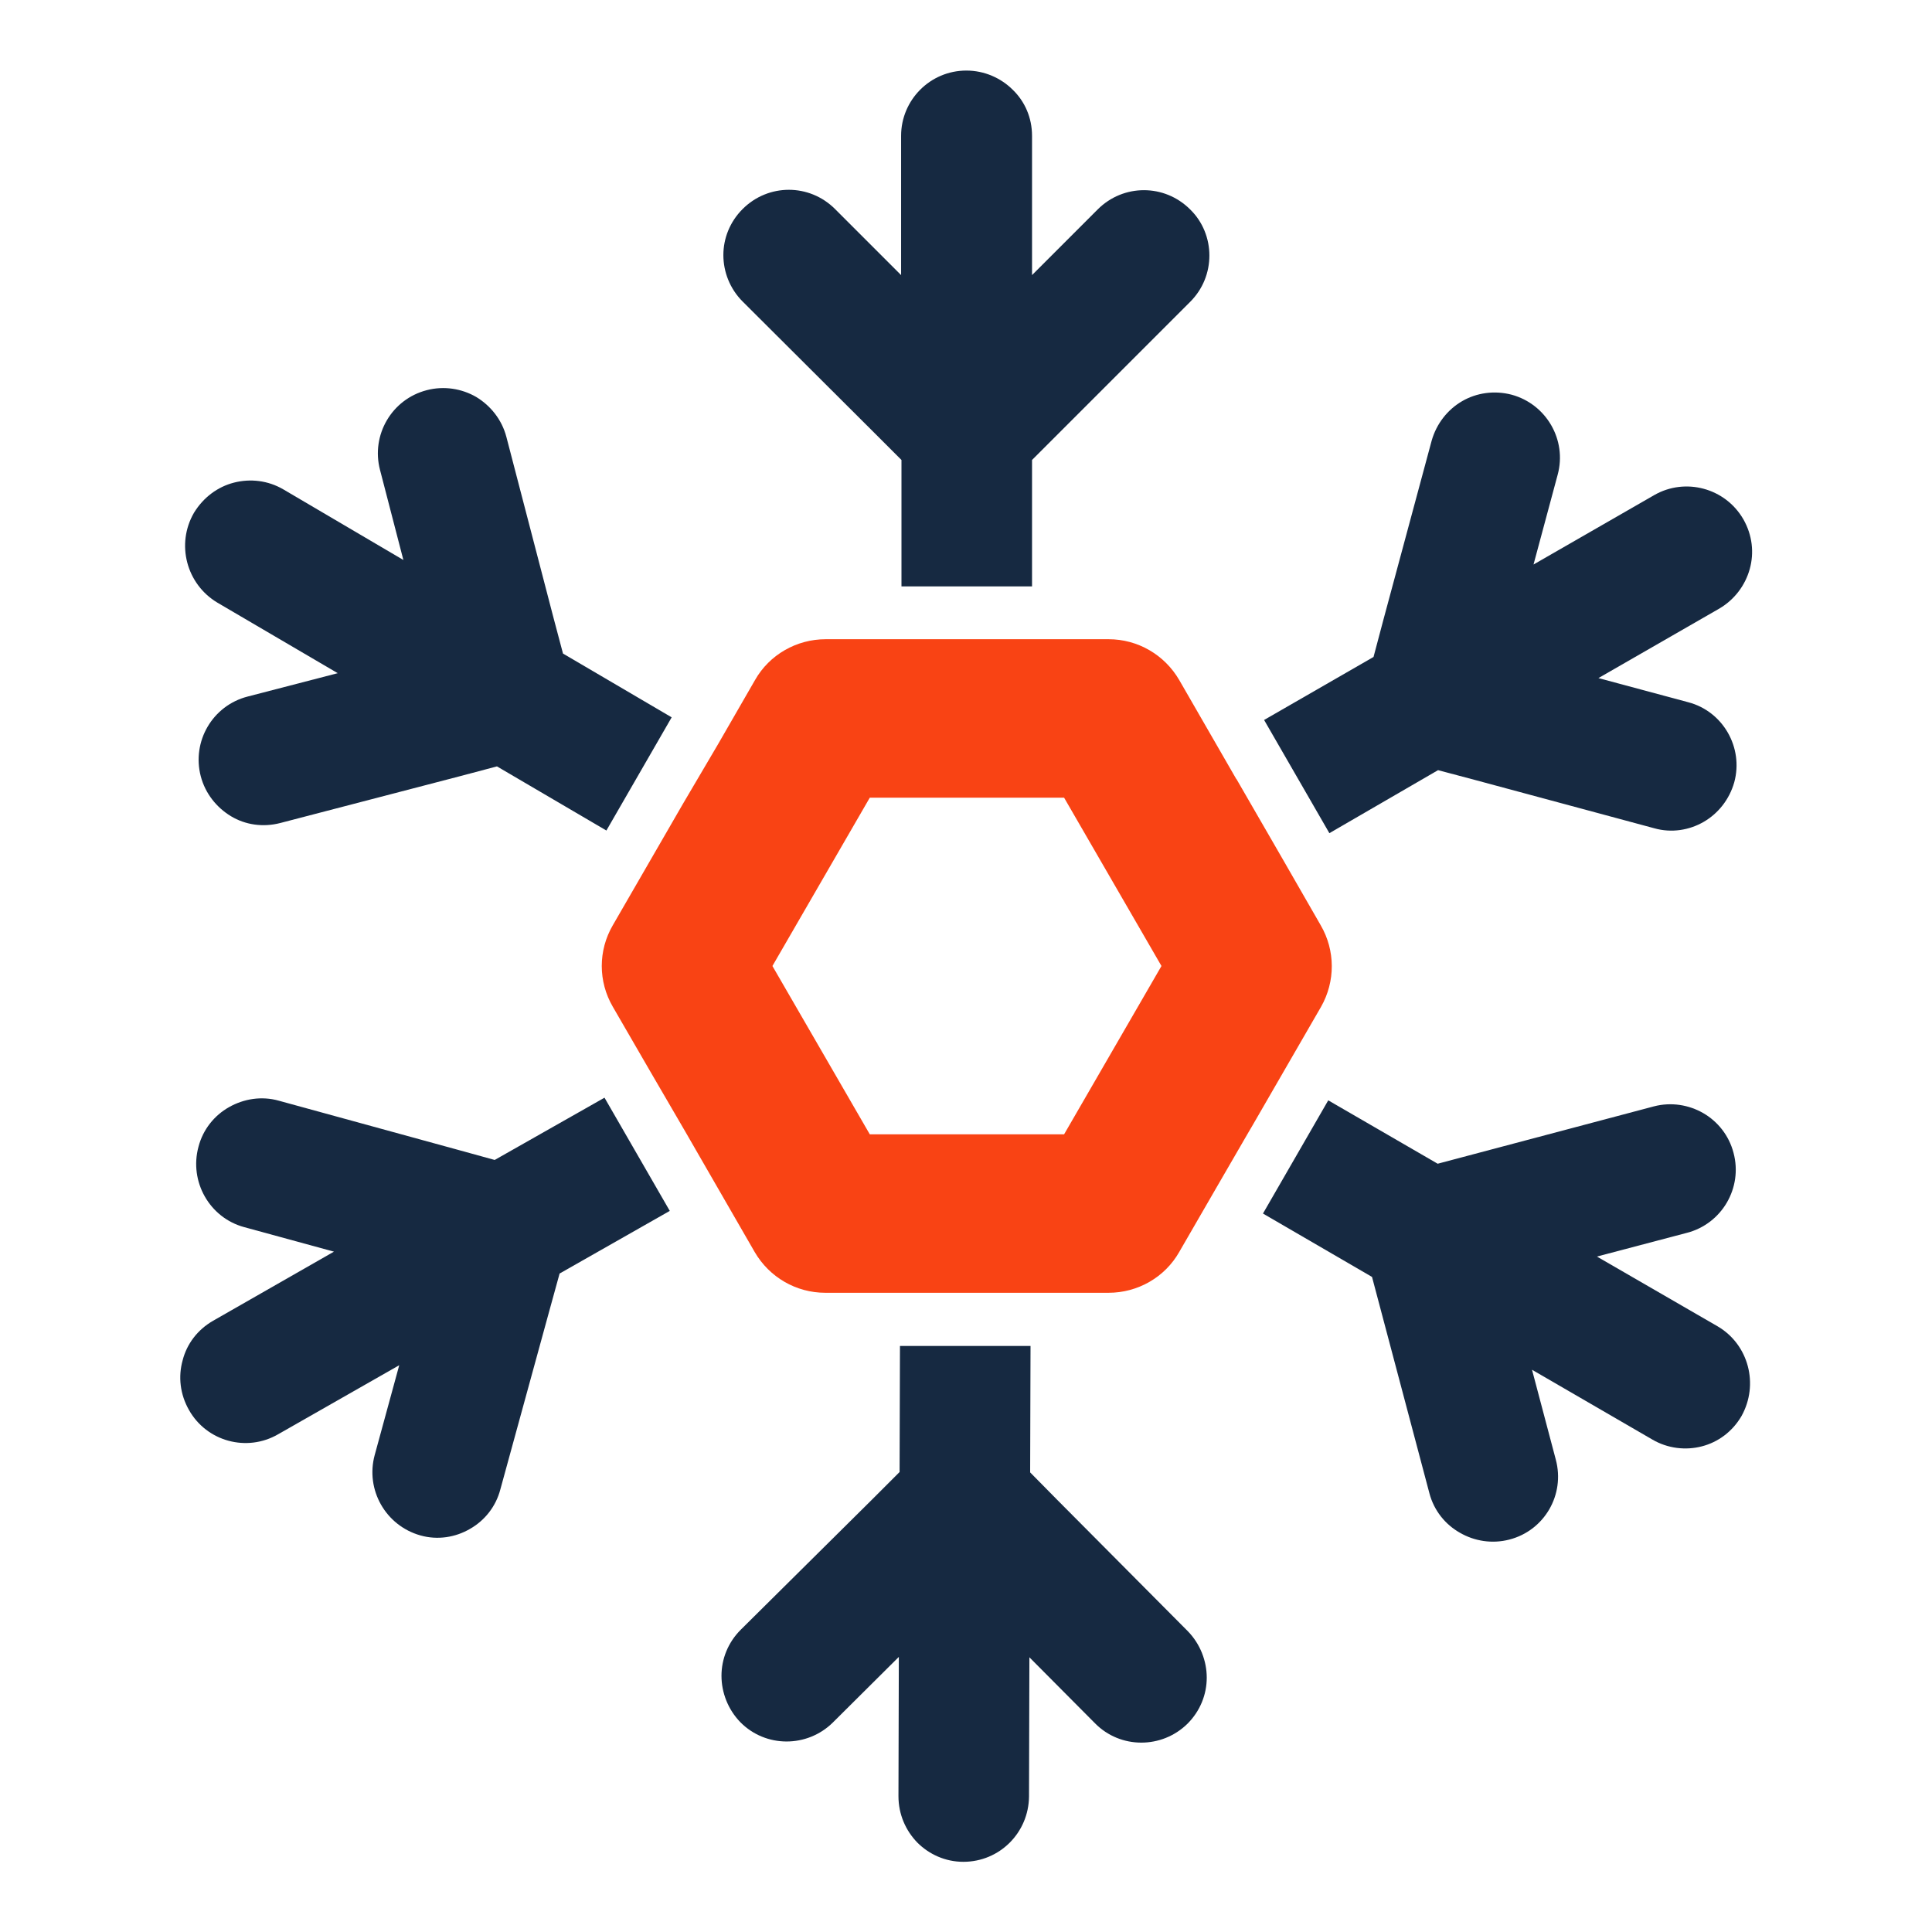
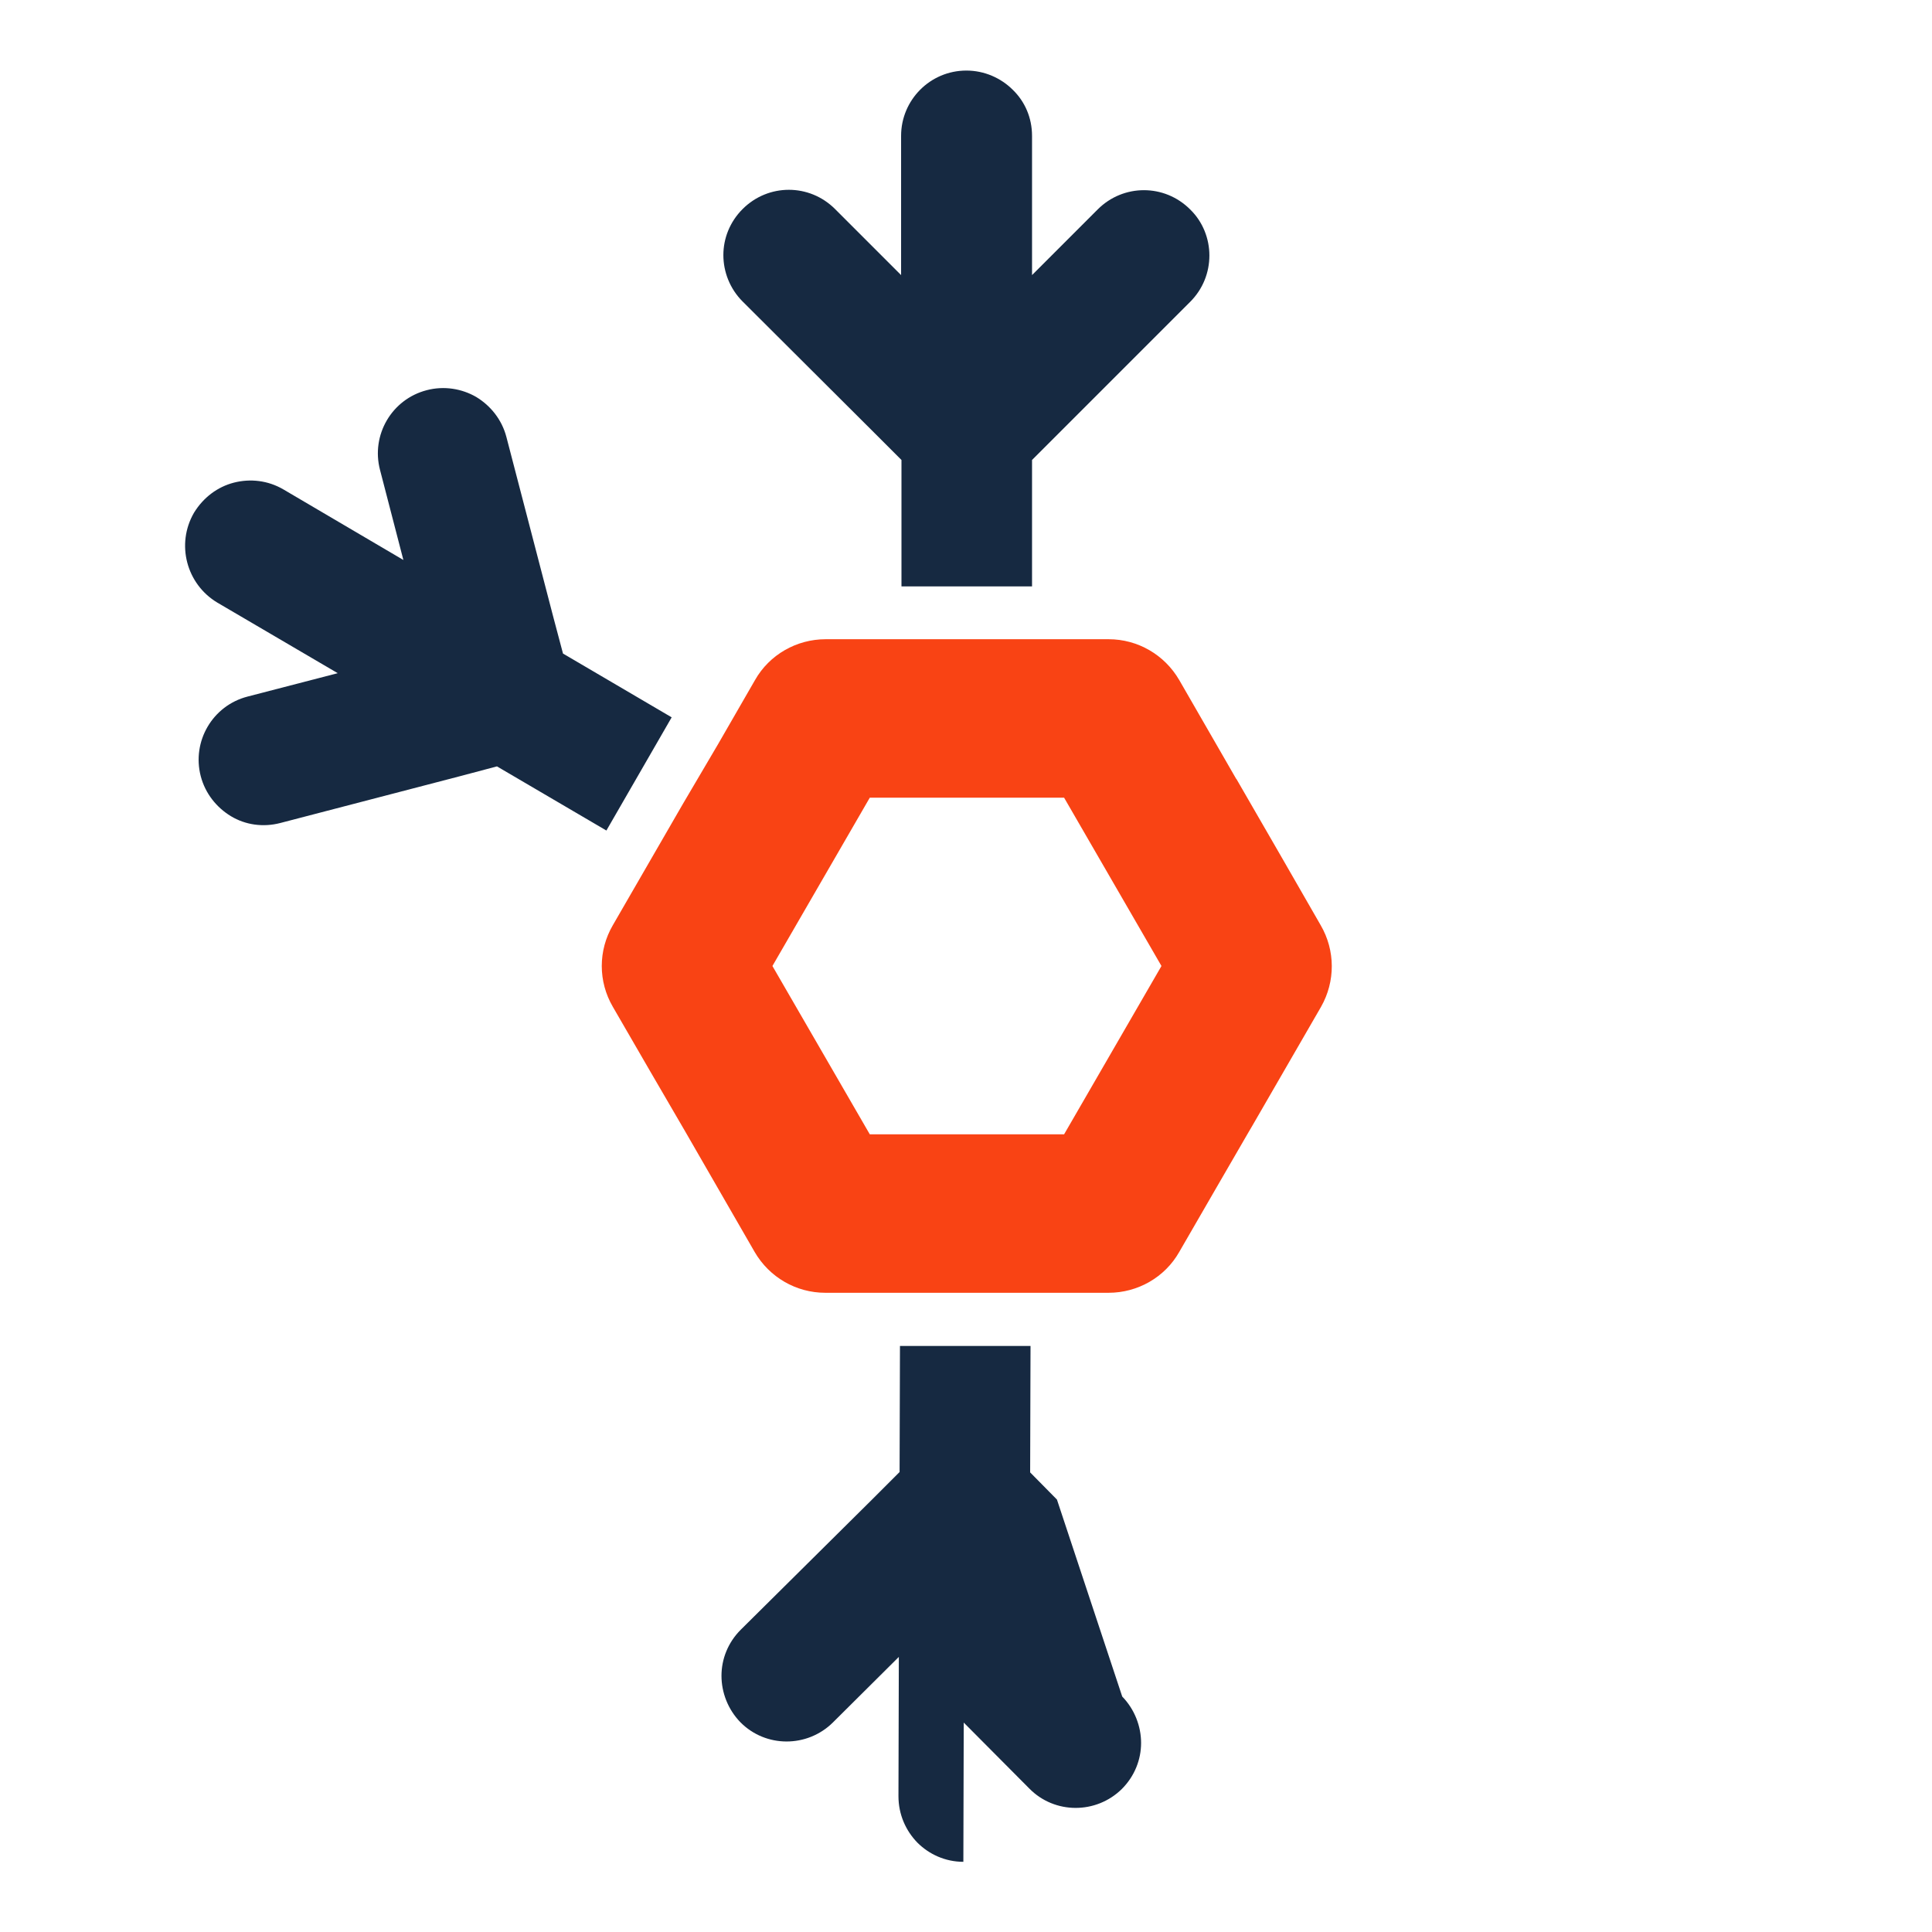
<svg xmlns="http://www.w3.org/2000/svg" width="75px" height="75px" viewBox="0 0 512 512" id="Layer_1" version="1.1" xml:space="preserve" fill="#000000">
  <g id="SVGRepo_bgCarrier" stroke-width="0" />
  <g id="SVGRepo_tracerCarrier" stroke-linecap="round" stroke-linejoin="round" />
  <g id="SVGRepo_iconCarrier">
    <style type="text/css"> .st0{fill:#162941;} .st1{fill:#f94314;} </style>
    <g>
      <path class="st1" d="M350,245.2l-10-17.4l-12.3-21.3l-0.1-0.1l-15.1-26.2c-3.9-6.7-11-10.8-18.7-10.8h-20.2h-34.6h-20.2 c-7.7,0-14.9,4.1-18.7,10.8l-9.8,17L181,213l-18.6,32.2c-3.9,6.7-3.9,14.9,0,21.6l9.9,17.1l9.2,15.8l18.5,32.1 c3.9,6.7,11,10.8,18.7,10.8h19.9h19.8h35.4c7.7,0,14.9-4.1,18.7-10.8l10-17.3v0l8.4-14.5l1-1.7l18.2-31.5 C353.9,260.1,353.9,251.9,350,245.2z M282,300.6h-51.5L204.7,256l25.8-44.6H282l25.8,44.6L282,300.6z" />
      <path class="st0" d="M231.7,114.7l7.2,7.2v33.5h34.6v-33.5l41.9-41.9c3.4-3.4,5.1-7.8,5.1-12.3c0-4.4-1.7-8.9-5.1-12.2 c-6.8-6.8-17.7-6.8-24.5,0l-17.4,17.4V36c0-4.8-1.9-9.1-5.1-12.2c-3.1-3.1-7.5-5.1-12.3-5.1c-9.6,0-17.3,7.8-17.3,17.3v36.9 l-17.5-17.5c-6.8-6.8-17.7-6.8-24.5,0c-3.4,3.4-5.1,7.8-5.1,12.2c0,4.4,1.7,8.9,5.1,12.3L231.7,114.7z" />
-       <path class="st0" d="M381.1,204.1l9.8,2.6l47.5,12.8c4.6,1.3,9.3,0.5,13.1-1.7c3.8-2.2,6.8-5.9,8.1-10.5c2.5-9.2-3-18.8-12.2-21.2 l-23.8-6.4l32-18.4c4.1-2.4,6.9-6.2,8.1-10.5c1.2-4.3,0.7-9-1.7-13.2c-4.8-8.3-15.4-11.1-23.6-6.4l-32,18.4l6.4-23.8 c2.5-9.2-3-18.7-12.2-21.2c-4.6-1.2-9.3-0.5-13.1,1.7c-3.8,2.2-6.8,5.9-8.1,10.5l-12.8,47.5l-2.6,9.8l-29,16.7l17.3,30L381.1,204.1 z" />
-       <path class="st0" d="M455.2,351.5L423.2,333l23.9-6.3c9.2-2.4,14.8-11.9,12.3-21.2c-1.2-4.6-4.2-8.3-8-10.5 c-3.8-2.2-8.5-3-13.1-1.8l-47.5,12.6l-9.8,2.6l-29-16.8l-17.3,30l28.9,16.8l2.6,9.8l12.6,47.5c1.2,4.6,4.2,8.3,8.1,10.5 c3.8,2.2,8.5,3,13.1,1.8c9.3-2.4,14.8-11.9,12.3-21.2l-6.3-23.8l31.9,18.5c4.1,2.4,8.9,2.9,13.1,1.8c4.3-1.1,8.1-3.9,10.5-8 C466.2,366.9,463.4,356.3,455.2,351.5z" />
-       <path class="st0" d="M280.1,397.4l-7.1-7.2l0.1-33.5h-34.6l-0.1,33.4l-7.2,7.2l-34.9,34.6c-3.4,3.4-5.1,7.8-5.1,12.2 c0,4.4,1.7,8.9,5,12.3c6.7,6.8,17.7,6.8,24.5,0.1l17.5-17.4l-0.1,36.9c0,4.8,1.9,9.1,5,12.3c3.1,3.1,7.4,5.1,12.2,5.1 c9.6,0,17.3-7.7,17.4-17.3l0.1-36.9l17.4,17.5c6.7,6.8,17.7,6.8,24.5,0.1c3.4-3.4,5.1-7.8,5.1-12.2c0-4.4-1.7-8.9-5-12.3 L280.1,397.4z" />
-       <path class="st0" d="M131.1,307.4l-9.8-2.7l-47.4-13c-4.6-1.3-9.3-0.5-13.2,1.7c-3.9,2.2-6.9,5.9-8.1,10.5 c-2.5,9.2,2.9,18.8,12.1,21.3l23.8,6.5L56.5,350c-4.2,2.4-7,6.2-8.1,10.5c-1.2,4.3-0.7,9,1.7,13.2c4.7,8.3,15.3,11.2,23.6,6.4 l32.1-18.3l-6.5,23.8c-2.5,9.2,2.9,18.7,12.1,21.3c4.6,1.3,9.3,0.5,13.1-1.7c3.9-2.2,6.9-5.9,8.1-10.5l13-47.4l2.7-9.8l29.2-16.6 l-17.3-30L131.1,307.4z" />
+       <path class="st0" d="M280.1,397.4l-7.1-7.2l0.1-33.5h-34.6l-0.1,33.4l-7.2,7.2l-34.9,34.6c-3.4,3.4-5.1,7.8-5.1,12.2 c0,4.4,1.7,8.9,5,12.3c6.7,6.8,17.7,6.8,24.5,0.1l17.5-17.4l-0.1,36.9c0,4.8,1.9,9.1,5,12.3c3.1,3.1,7.4,5.1,12.2,5.1 l0.1-36.9l17.4,17.5c6.7,6.8,17.7,6.8,24.5,0.1c3.4-3.4,5.1-7.8,5.1-12.2c0-4.4-1.7-8.9-5-12.3 L280.1,397.4z" />
      <path class="st0" d="M57.6,159.7l31.9,18.7l-23.9,6.2c-9.3,2.4-14.8,11.9-12.4,21.1c1.2,4.6,4.2,8.3,8,10.6c3.8,2.3,8.5,3,13.1,1.8 l47.6-12.4l9.8-2.6l29,17l17.3-30l-28.8-16.9l-2.6-9.8l-12.4-47.6c-1.2-4.6-4.2-8.3-8-10.6c-3.8-2.2-8.5-3-13.1-1.8 c-9.3,2.4-14.8,11.9-12.4,21.1l6.2,23.9l-31.8-18.7c-4.1-2.4-8.8-2.9-13.1-1.8c-4.3,1.1-8.1,3.9-10.6,8 C46.6,144.2,49.4,154.8,57.6,159.7z" />
    </g>
  </g>
</svg>